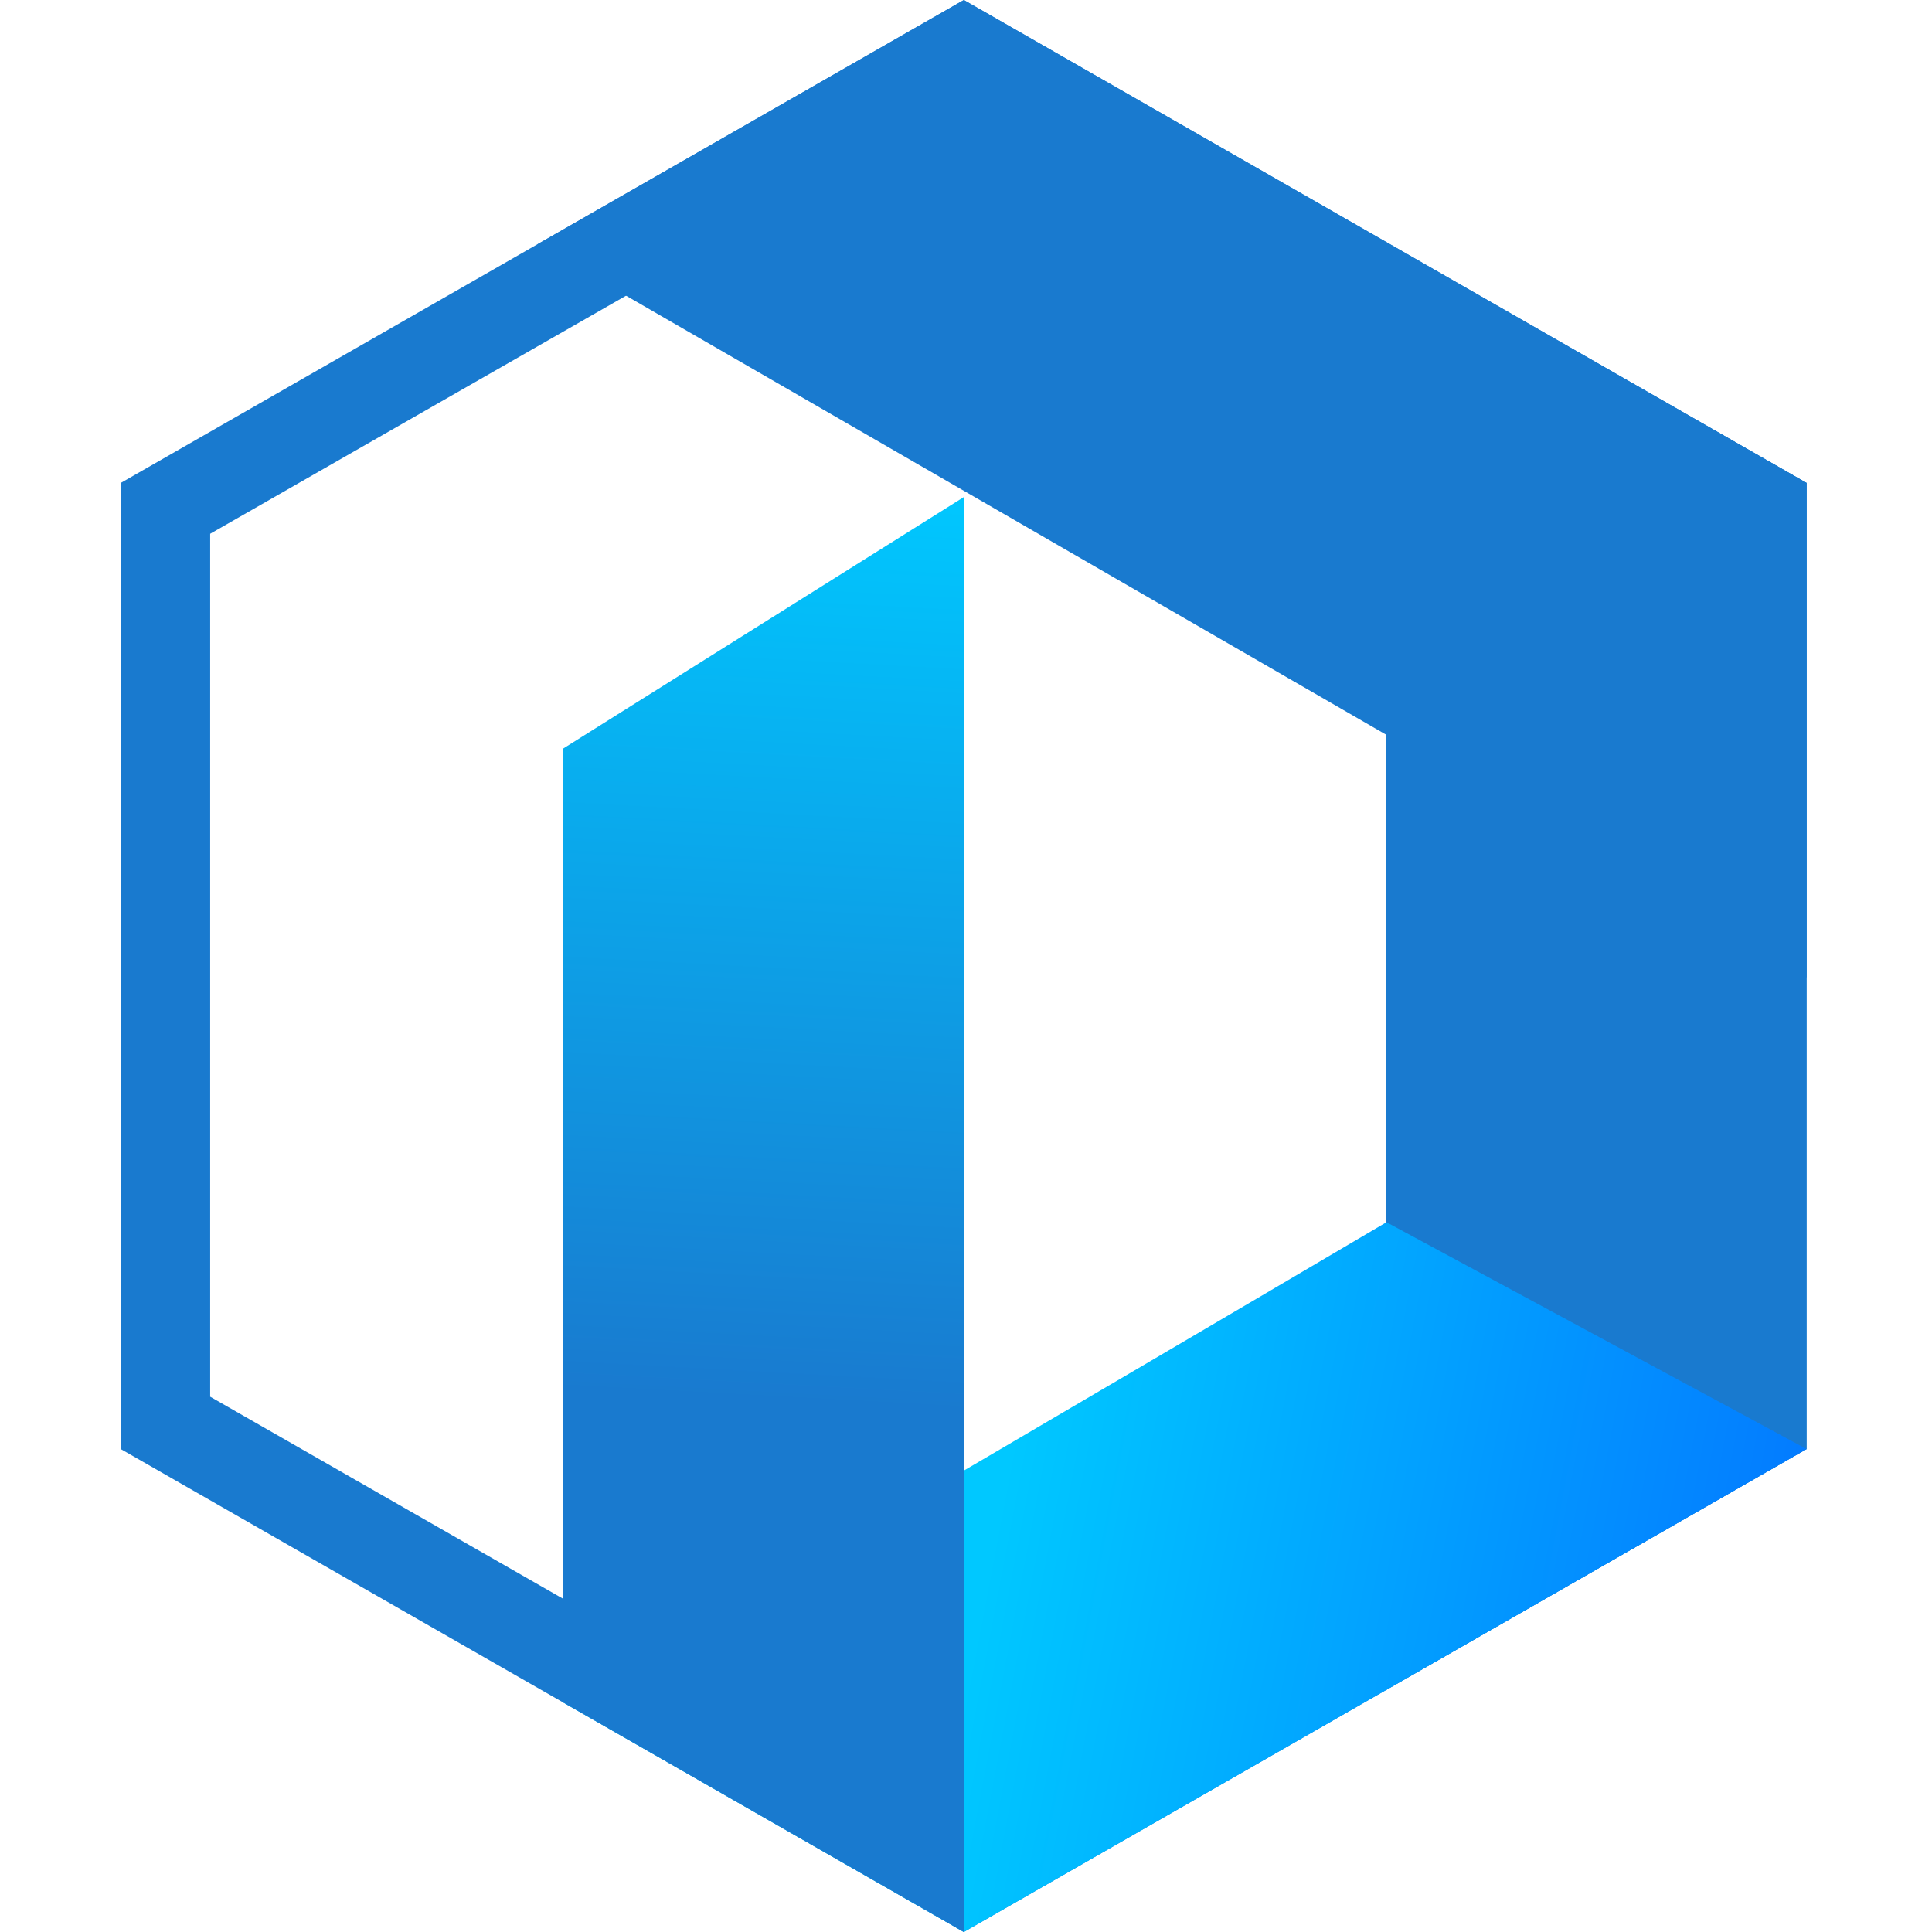
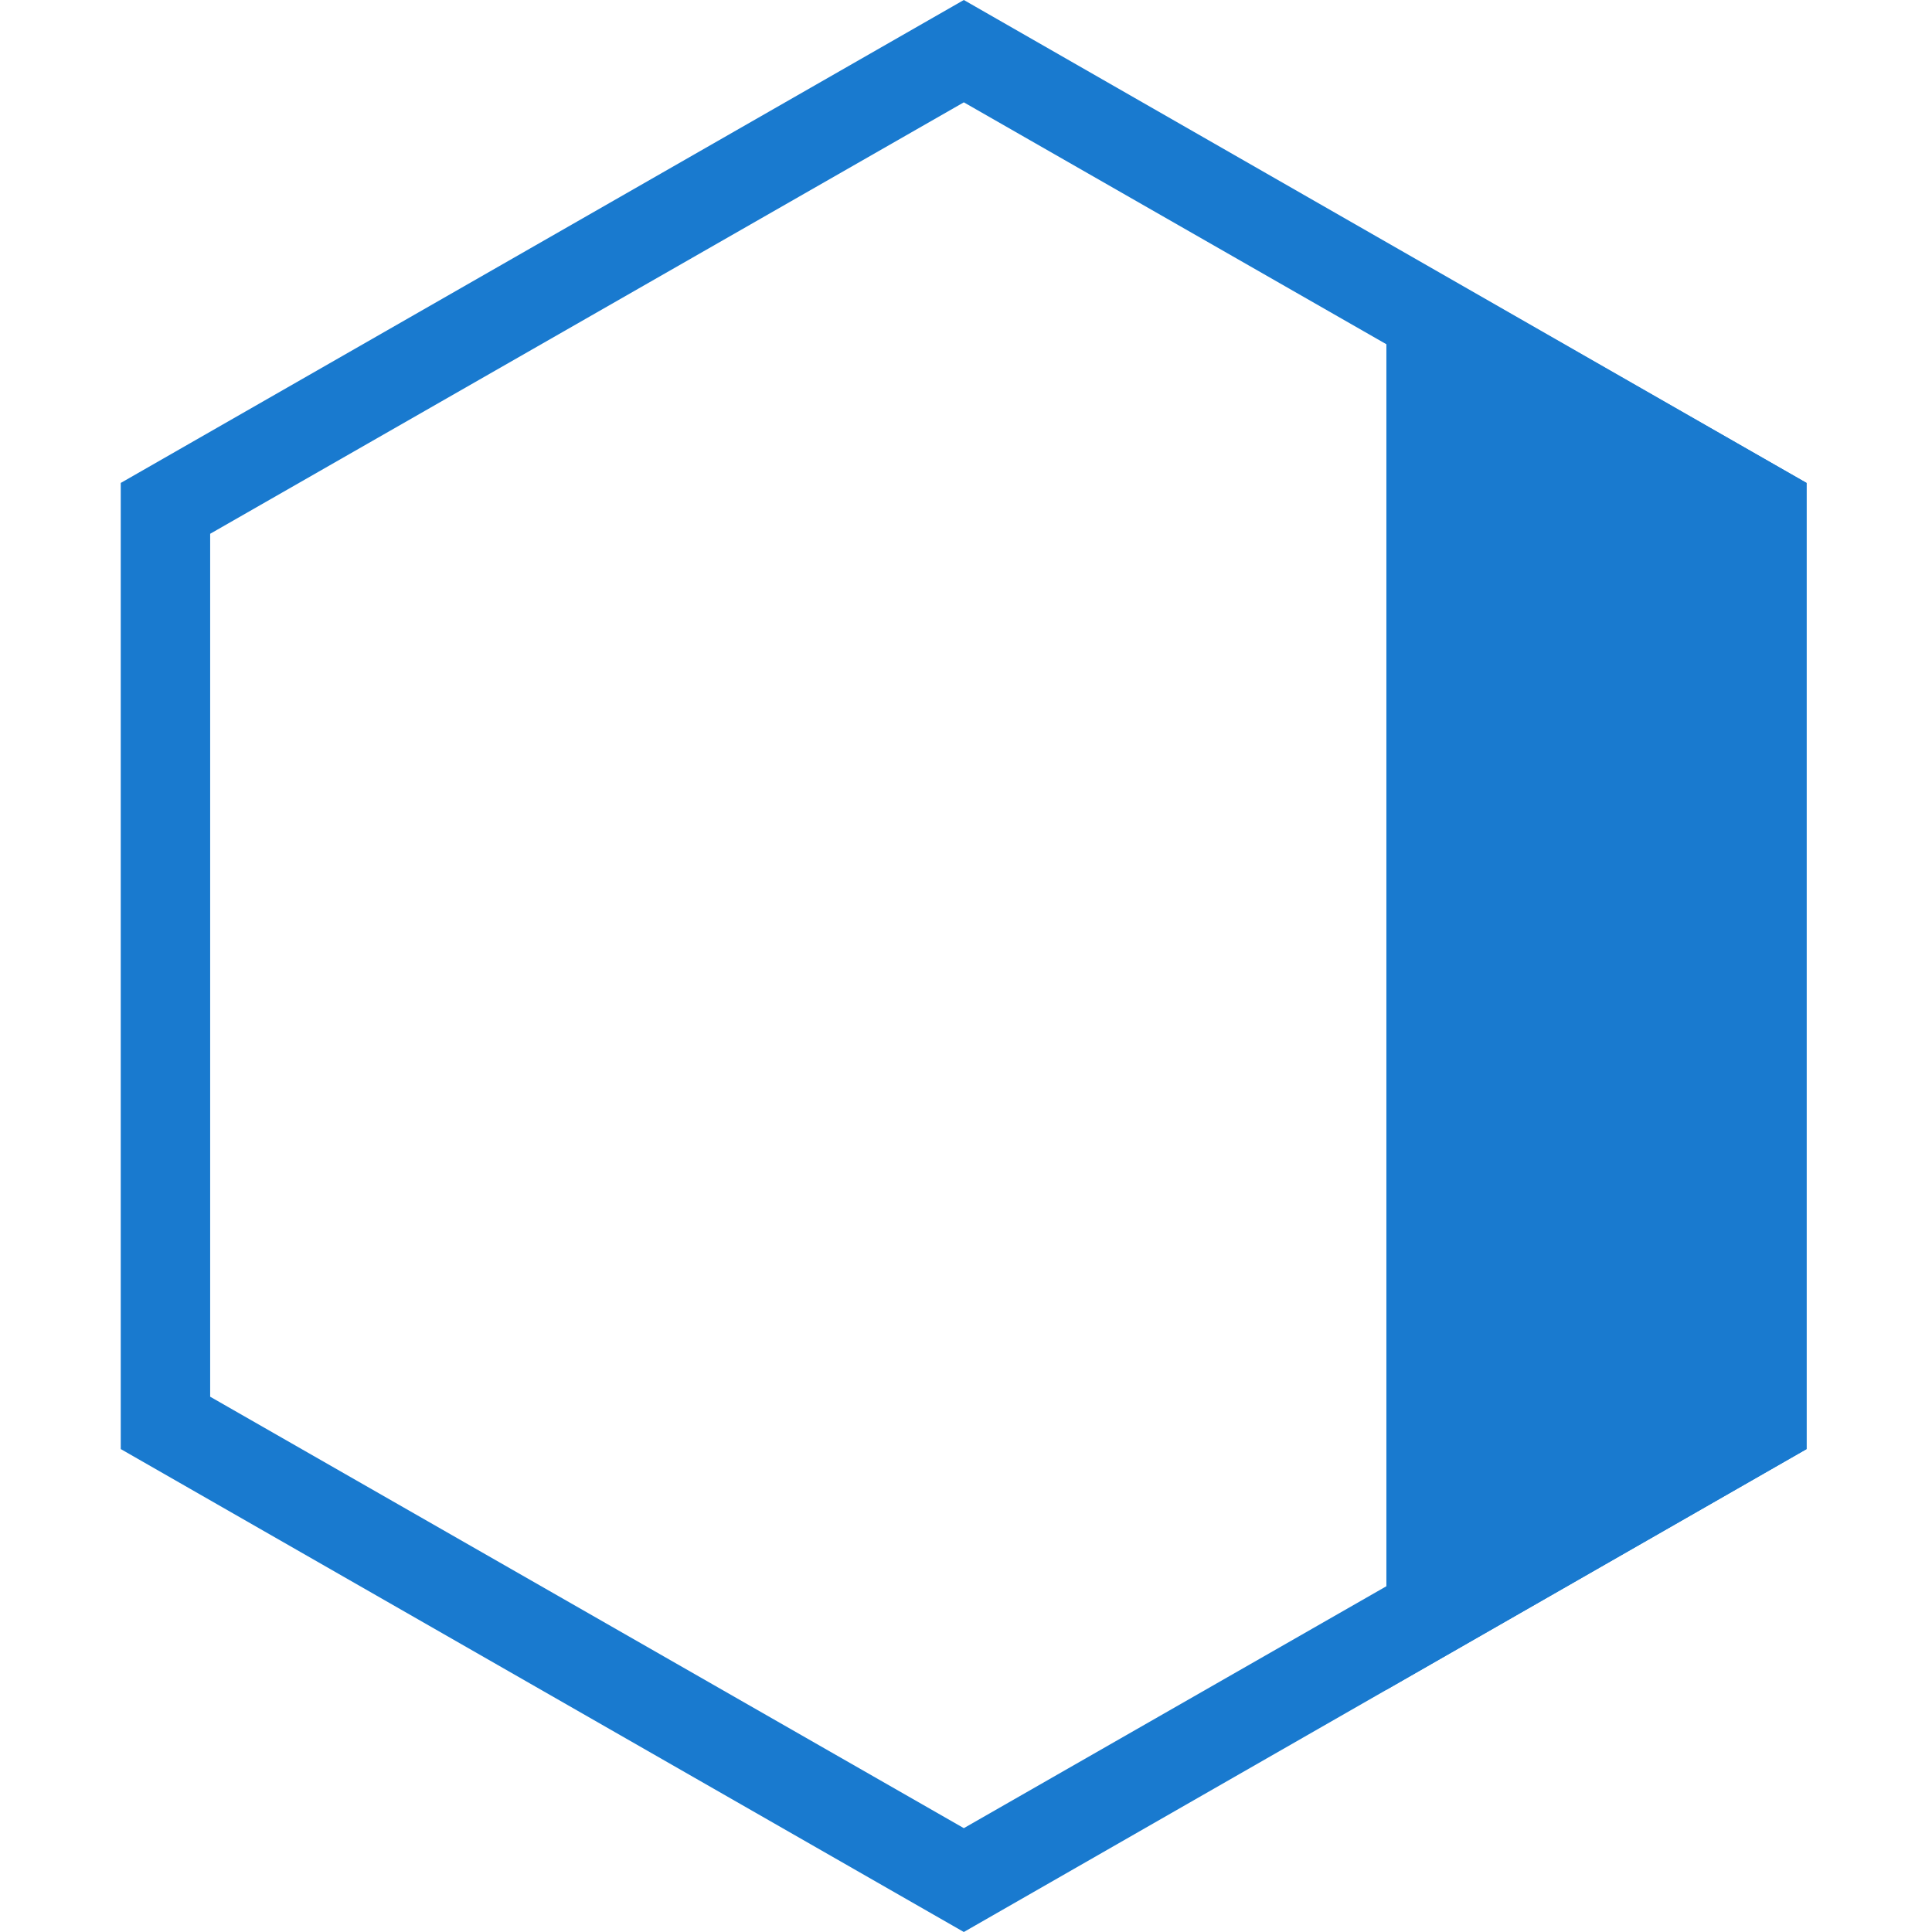
<svg xmlns="http://www.w3.org/2000/svg" width="32" height="32" viewBox="0 0 32 32" fill="none">
  <path d="M15.964 1.695L28.446 8.841V23.134L15.964 30.28L3.481 23.134V8.841L15.964 1.695ZM15.964 0L2 7.999V24.001L15.964 32L29.922 24.001V7.999L15.964 0Z" fill="#197ACF" />
  <path d="M22.963 27.988V4.023L29.922 7.999V24.002L22.963 27.988Z" fill="#197ACF" />
-   <path d="M9.319 28.192C9.7 28.064 22.964 20.244 22.964 20.244L29.923 24.001L15.964 32L9.319 28.192Z" fill="url(#paint0_linear_311_5342)" />
-   <path d="M9.319 12.404L15.964 8.233V32L9.319 28.192V12.404Z" fill="url(#paint1_linear_311_5342)" />
-   <path d="M8.898 4.048L29.923 16.191V7.999L22.985 4.022L15.964 0L8.898 4.048Z" fill="url(#paint2_linear_311_5342)" />
  <defs>
    <linearGradient id="paint0_linear_311_5342" x1="16.432" y1="25.553" x2="34.404" y2="28.966" gradientUnits="userSpaceOnUse">
      <stop stop-color="#00C8FF" />
      <stop offset="1" stop-color="#055CFF" />
    </linearGradient>
    <linearGradient id="paint1_linear_311_5342" x1="13.429" y1="7.897" x2="12.598" y2="23.206" gradientUnits="userSpaceOnUse">
      <stop stop-color="#00C8FF" />
      <stop offset="1" stop-color="#197ACF" />
    </linearGradient>
    <linearGradient id="paint2_linear_311_5342" x1="1566.03" y1="745.777" x2="1117.43" y2="383.475" gradientUnits="userSpaceOnUse">
      <stop stop-color="#00C8FF" />
      <stop offset="1" stop-color="#197ACF" />
    </linearGradient>
  </defs>
</svg>